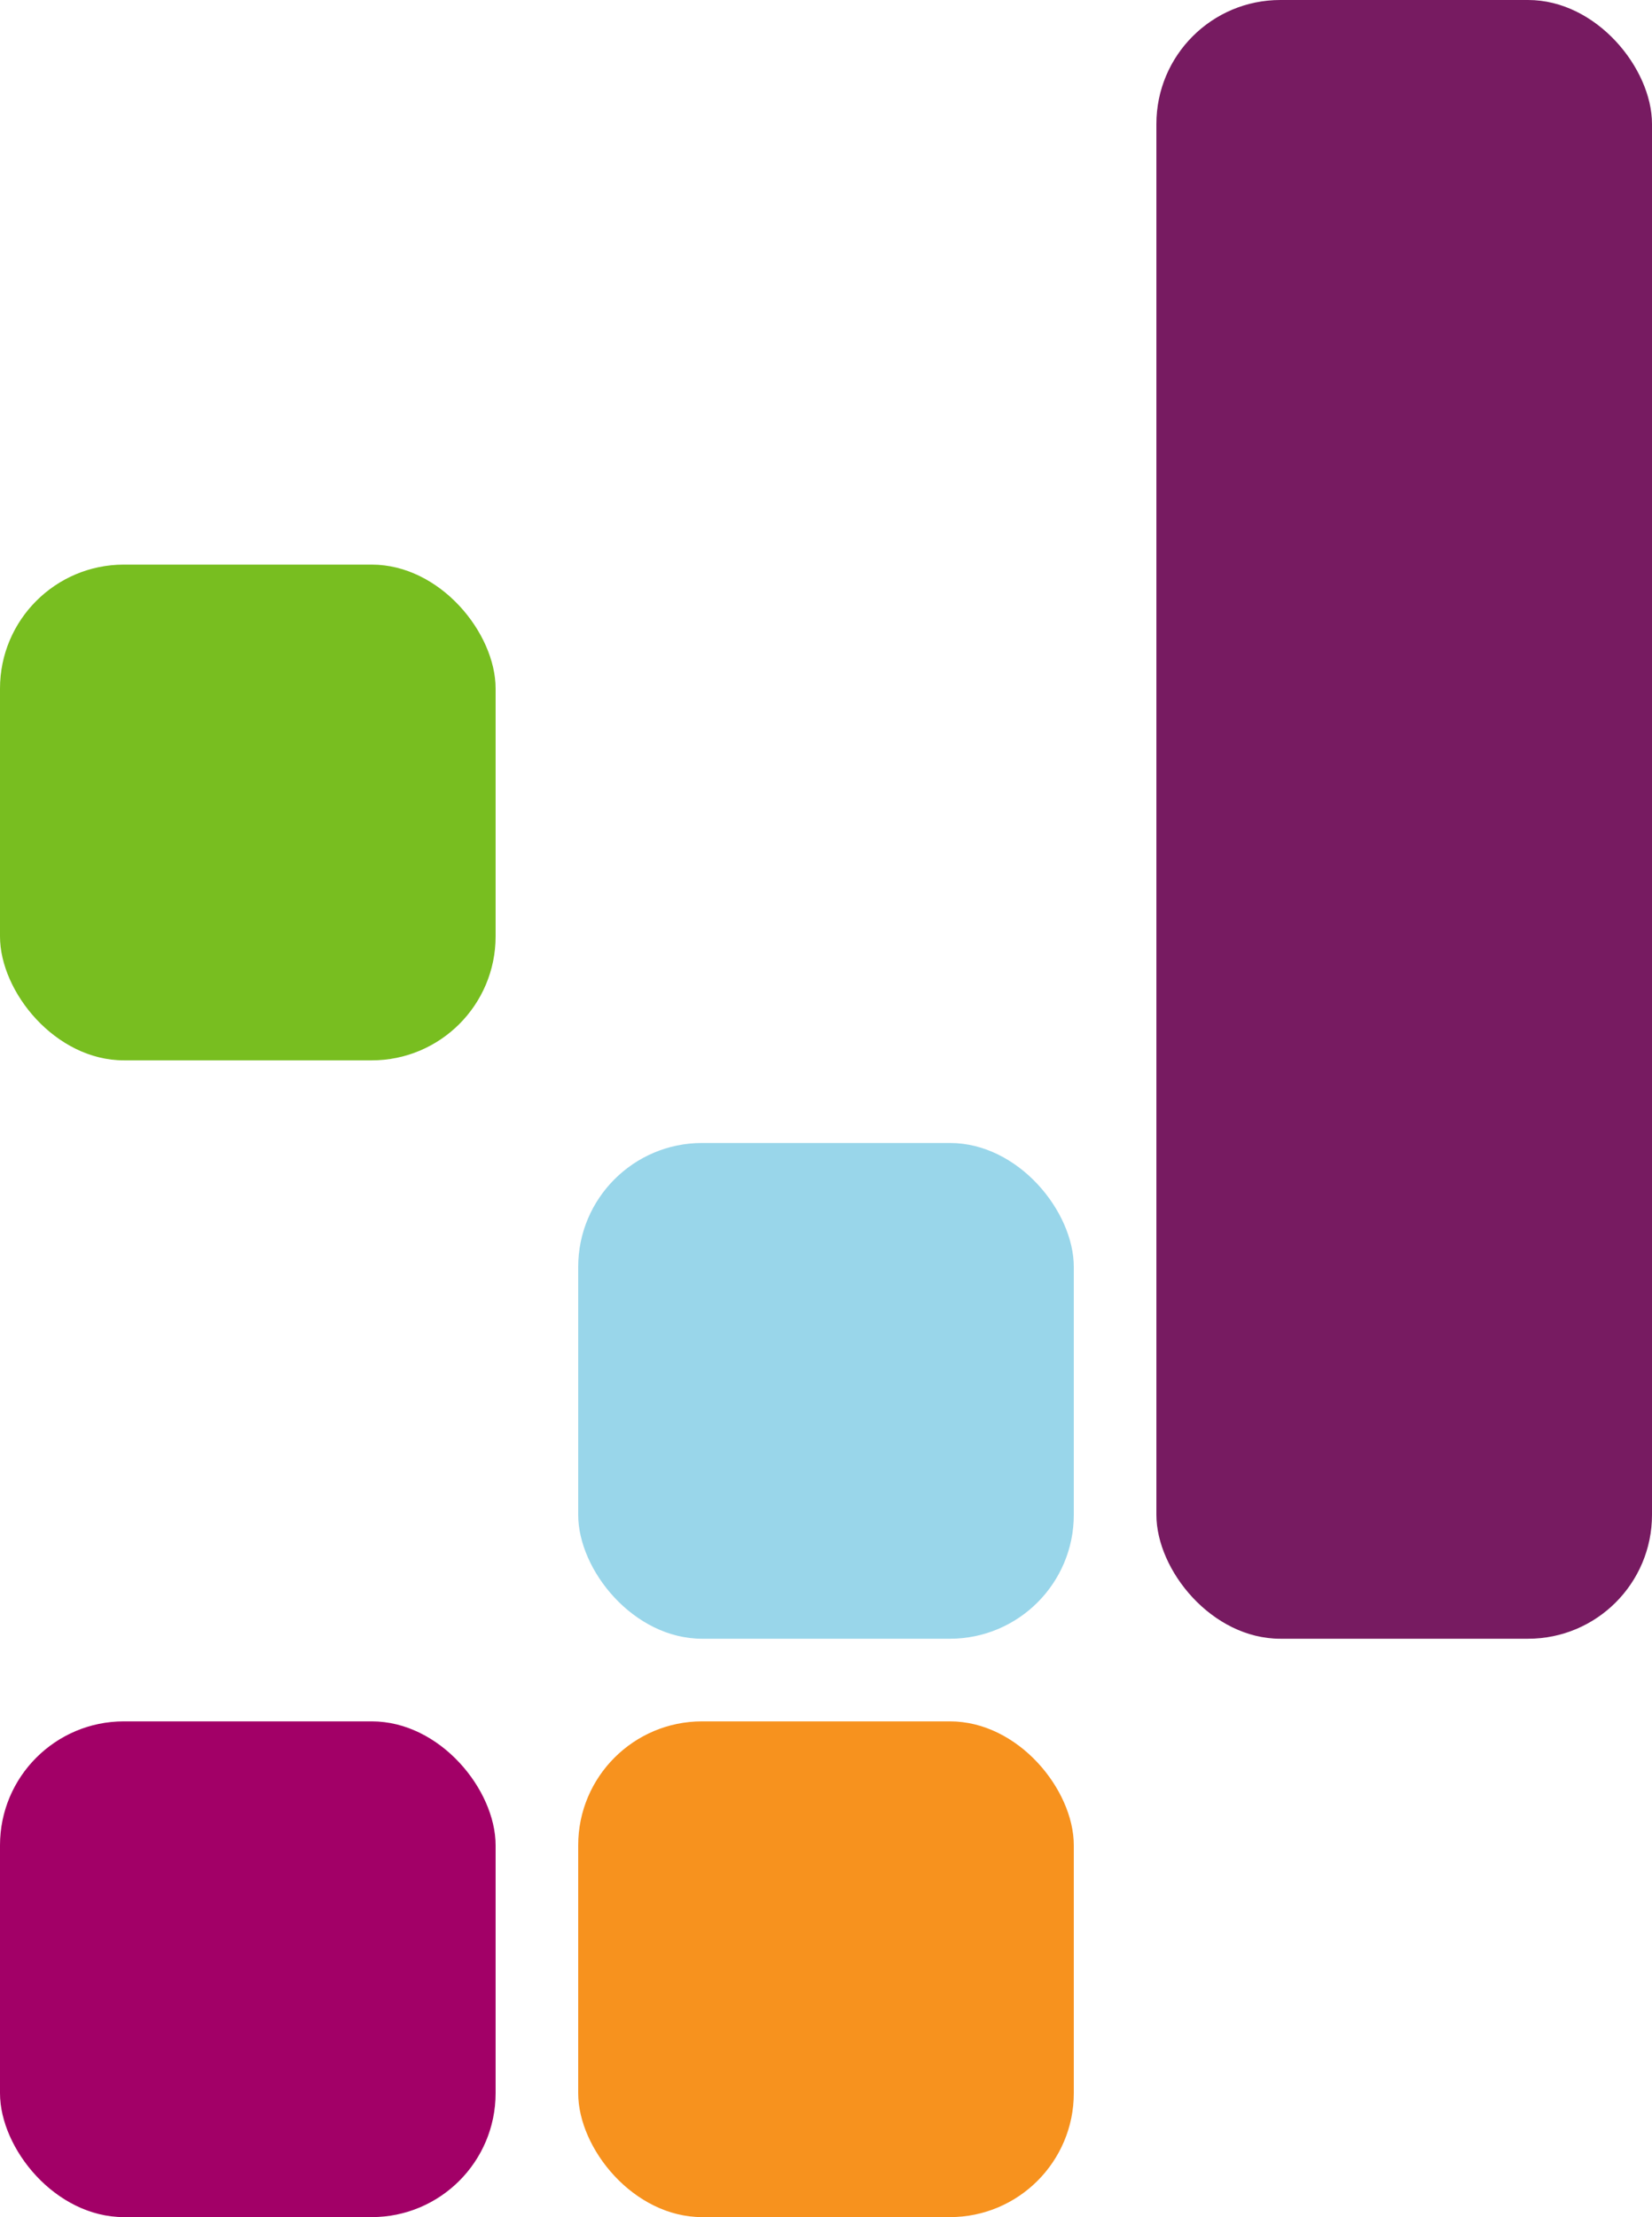
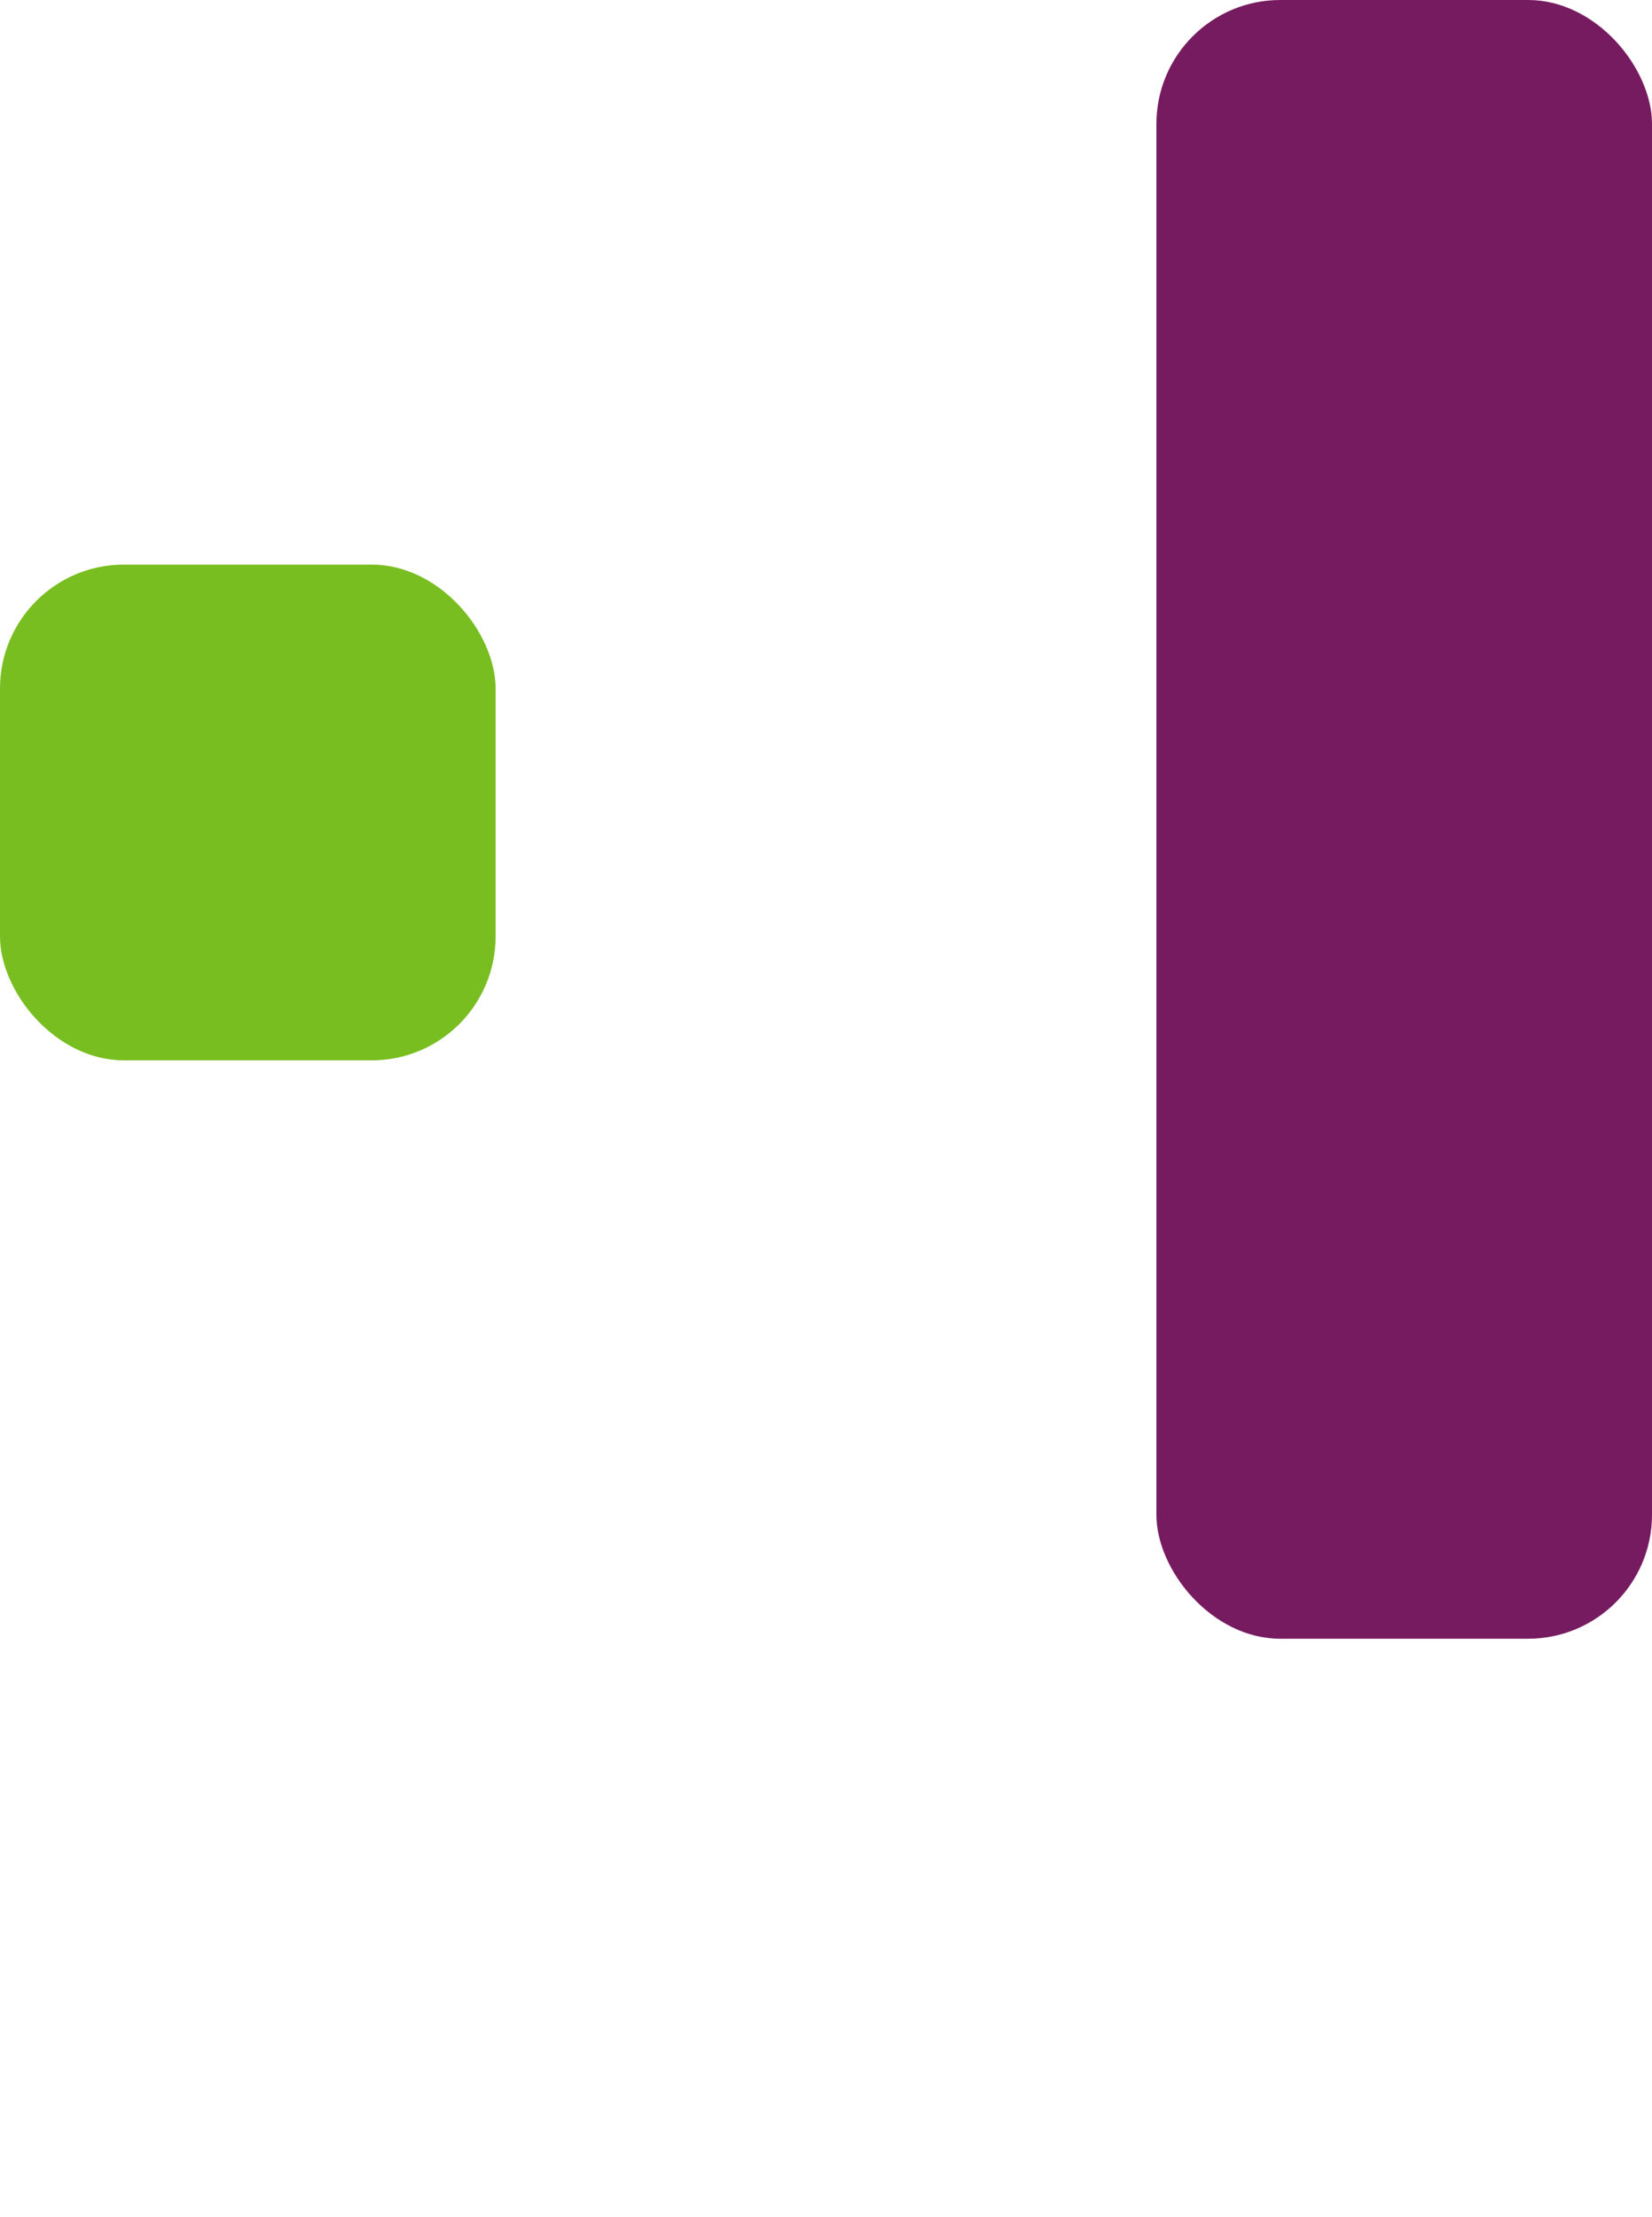
<svg xmlns="http://www.w3.org/2000/svg" width="120" height="161" viewBox="0 0 120 161">
  <g transform="translate(-980 -102)">
    <rect width="36" height="36" rx="9" transform="translate(980 143)" fill="#78be20" />
-     <rect width="36" height="36" rx="9" transform="translate(980 227)" fill="#a20067" />
-     <rect width="36" height="36" rx="9" transform="translate(1022 185)" fill="#99d6ea" />
-     <rect width="36" height="36" rx="9" transform="translate(1022 227)" fill="#f7921e" />
    <rect width="36" height="119" rx="9" transform="translate(1064 102)" fill="#771b61" />
  </g>
</svg>